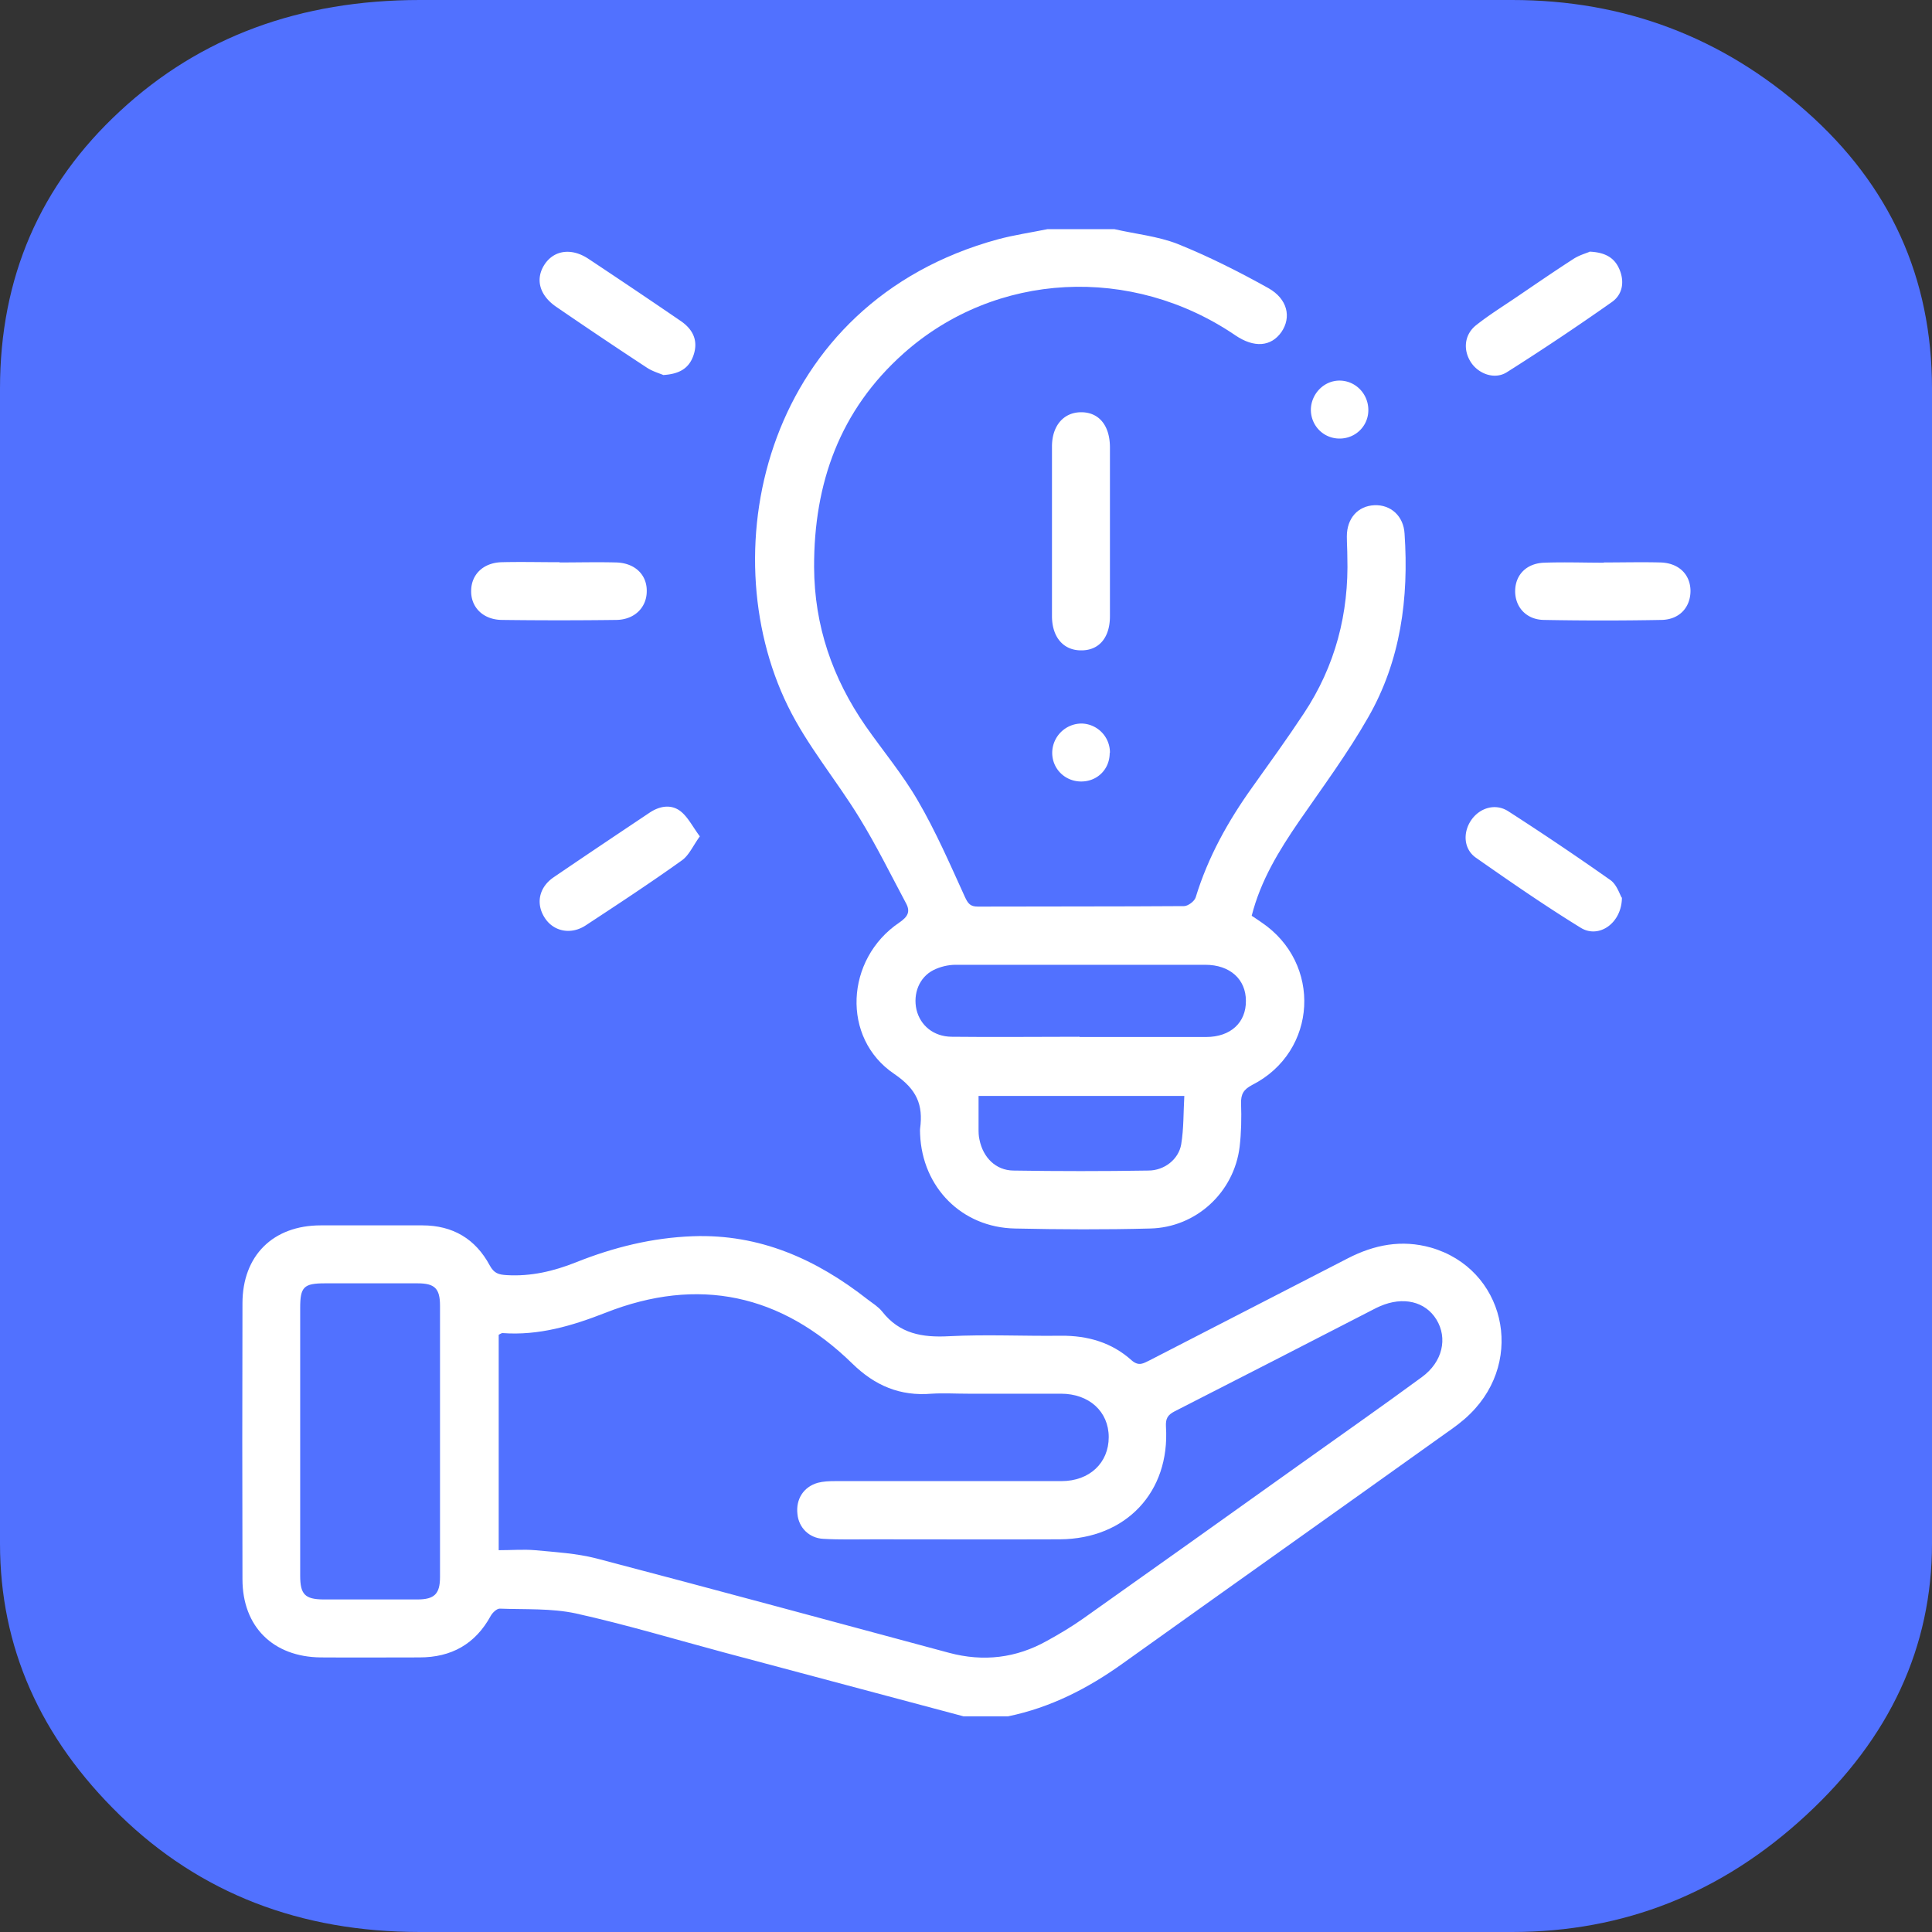
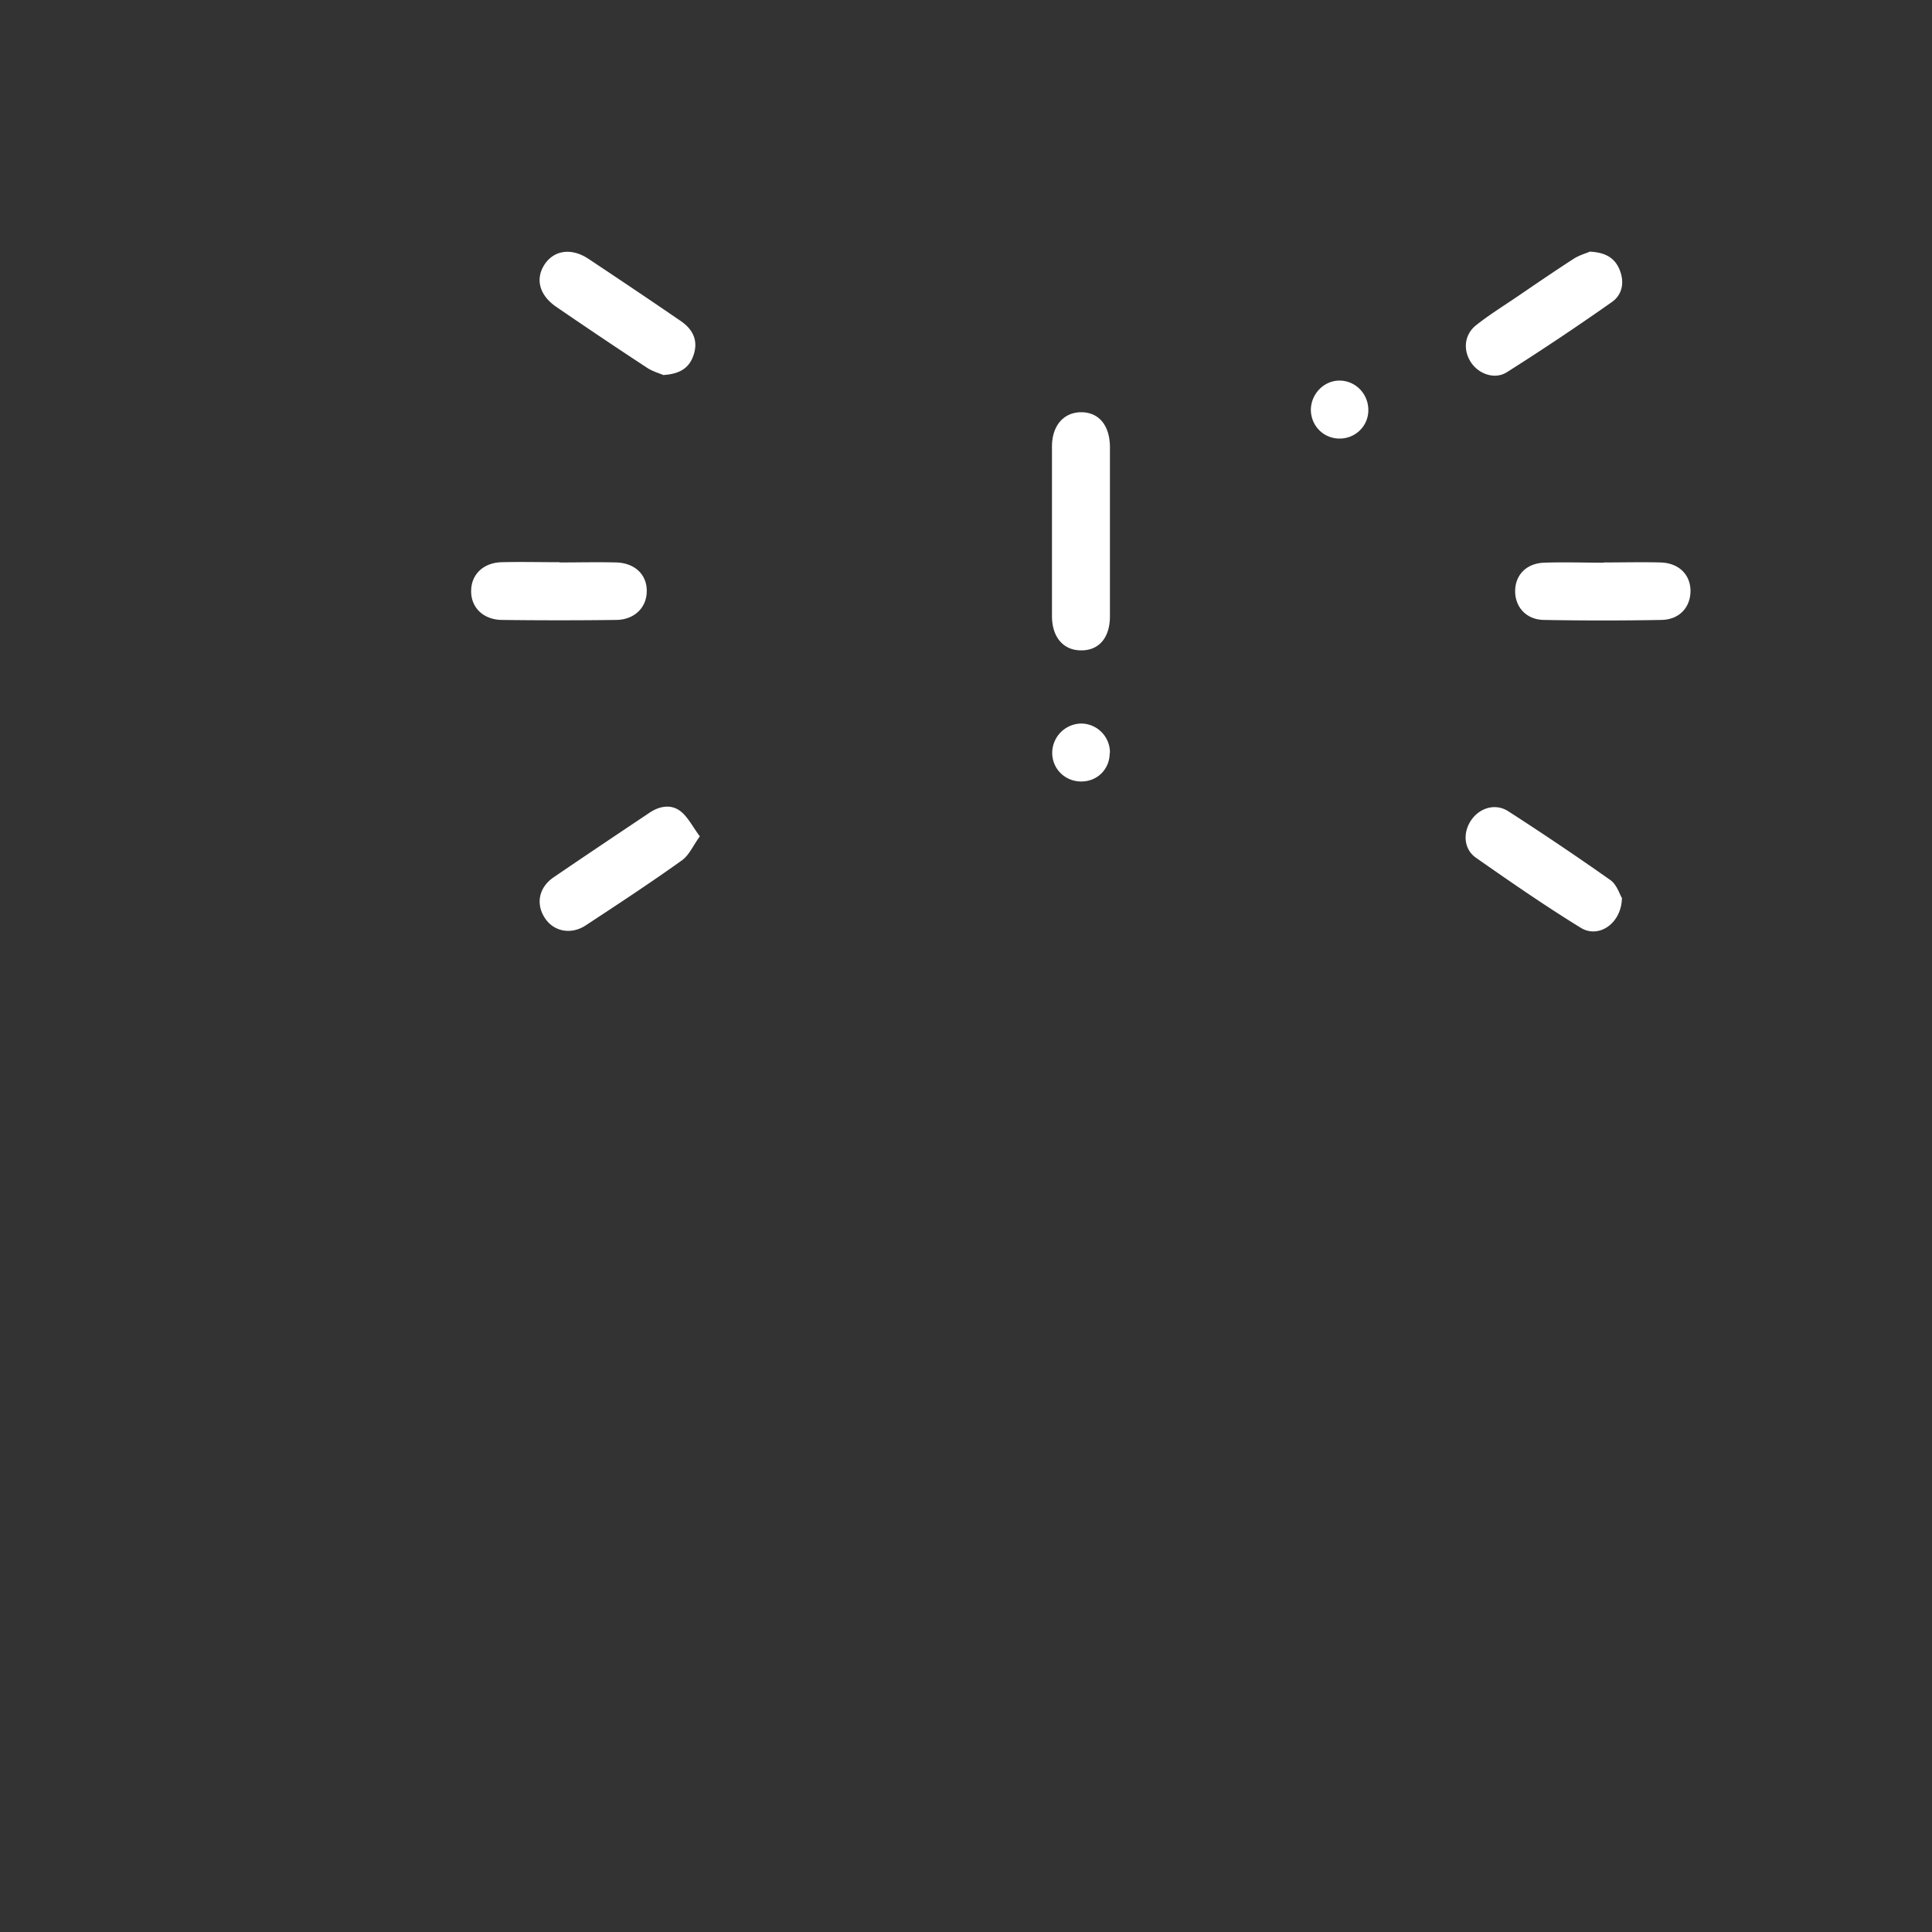
<svg xmlns="http://www.w3.org/2000/svg" id="Calque_1" data-name="Calque 1" viewBox="0 0 80 80">
  <rect x="0" y="0" width="80" height="80" fill="#333333" stroke="none" />
  <defs>
    <style>.cls-1{fill:#fff}</style>
  </defs>
-   <path id="SvgjsG1052" d="M62.61 0c4.64 0 8.7 1.53 12.17 4.6Q80 9.205 80 16.09v47.82c0 4.29-1.74 8.05-5.22 11.26C71.3 78.39 67.24 80 62.61 80H17.39q-7.455 0-12.42-4.83C1.66 71.95 0 68.2 0 63.91V16.09c0-4.6 1.66-8.43 4.97-11.49C8.28 1.53 12.42 0 17.39 0z" style="fill:#5171ff" />
-   <path d="M39.9 71.07 30 68.43c-2.05-.55-4.08-1.16-6.15-1.62-1.02-.22-2.1-.16-3.16-.2-.12 0-.3.17-.37.3-.64 1.17-1.63 1.72-2.95 1.72-1.36 0-2.73.01-4.09 0-1.97-.02-3.24-1.27-3.24-3.24-.01-3.81-.01-7.62 0-11.42 0-1.98 1.27-3.23 3.24-3.23h4.21c1.26 0 2.2.56 2.79 1.66.18.33.37.38.7.4 1 .06 1.94-.16 2.87-.53 1.55-.62 3.16-1.02 4.84-1.08 2.77-.1 5.11.95 7.24 2.62.21.16.44.3.6.5.72.92 1.66 1.08 2.77 1.02 1.54-.08 3.09 0 4.63-.02 1.11-.01 2.11.28 2.93 1.02.3.26.49.12.74 0l8.22-4.23c1.09-.56 2.22-.78 3.43-.44 3.04.87 3.93 4.62 1.63 6.88-.31.31-.67.57-1.03.82-4.45 3.18-8.91 6.34-13.36 9.52-1.45 1.04-3 1.83-4.75 2.19h-1.8Zm-19.25-6.88c.55 0 1.03-.04 1.5 0 .85.08 1.72.13 2.54.34 4.88 1.28 9.74 2.6 14.61 3.91 1.42.38 2.78.22 4.06-.5.51-.28 1.01-.58 1.48-.91 3.01-2.13 6.01-4.27 9.01-6.41 1.68-1.2 3.37-2.38 5.03-3.6.86-.63 1.07-1.61.6-2.38-.46-.75-1.38-.97-2.34-.55-.09.04-.18.08-.27.13-2.74 1.41-5.48 2.82-8.23 4.22-.29.15-.38.3-.36.64.17 2.71-1.66 4.64-4.39 4.66-2.57.01-5.13 0-7.7 0-.7 0-1.4.02-2.1-.02-.59-.03-1.02-.47-1.07-1.03-.07-.61.25-1.12.84-1.29.23-.06.47-.07.71-.07h9.38c1.17 0 1.96-.76 1.96-1.82s-.81-1.8-1.98-1.8h-3.85c-.5 0-1.01-.03-1.5 0-1.31.11-2.35-.33-3.29-1.25-2.94-2.87-6.37-3.62-10.22-2.1-1.38.54-2.76.95-4.26.84-.05 0-.1.04-.16.07zm-8.22-4.52v5.58c0 .77.2.97.95.98h3.9c.71 0 .94-.23.94-.93V54.07c0-.72-.22-.93-.93-.93h-3.84c-.87 0-1.02.15-1.02 1.01zM46.15 9.49c.87.2 1.79.29 2.61.61 1.29.52 2.54 1.15 3.76 1.83.8.45.96 1.21.54 1.82-.43.61-1.13.66-1.9.14-4.3-2.93-9.93-2.65-13.74.74-2.64 2.35-3.72 5.37-3.71 8.85.01 2.43.76 4.6 2.13 6.58.72 1.03 1.54 2.01 2.17 3.1.74 1.27 1.33 2.63 1.94 3.97.13.28.22.41.54.41 2.85-.01 5.69 0 8.54-.02.16 0 .43-.2.48-.36.51-1.67 1.34-3.16 2.35-4.57.72-1.01 1.45-2.02 2.13-3.05 1.3-1.96 1.87-4.14 1.8-6.49 0-.28-.02-.56-.02-.84 0-.75.46-1.26 1.14-1.29s1.21.45 1.25 1.18c.18 2.67-.16 5.26-1.51 7.61-.85 1.49-1.88 2.88-2.86 4.3-.83 1.21-1.59 2.45-1.96 3.91.14.09.27.18.4.27 2.52 1.69 2.33 5.35-.37 6.73-.37.19-.48.39-.47.77.02.6.01 1.21-.06 1.8-.23 1.88-1.8 3.34-3.71 3.38-1.86.05-3.73.04-5.59 0-2.2-.04-3.84-1.7-3.93-3.9 0-.08-.01-.16 0-.24.13-.98-.13-1.62-1.07-2.26-2.2-1.48-2.03-4.76.21-6.27.35-.24.47-.45.27-.81-.63-1.18-1.22-2.38-1.92-3.52-.96-1.57-2.17-3-2.97-4.64-3.2-6.54-.9-16.7 8.7-19.32.67-.18 1.36-.28 2.05-.42h2.77Zm-1.44 33.45h5.23c1.02 0 1.66-.6 1.65-1.5 0-.89-.66-1.49-1.68-1.49H39.57c-.31 0-.64.08-.92.22-.59.3-.85.98-.7 1.64.16.66.71 1.11 1.45 1.12 1.76.02 3.53 0 5.29 0Zm-4.19 2.44v1.34c0 .16 0 .32.04.48.15.73.67 1.26 1.4 1.27 1.86.03 3.72.03 5.59 0 .66 0 1.25-.46 1.36-1.08.11-.66.09-1.33.13-2.01h-8.51Z" class="cls-1" />
  <path d="M45.96 22.04v3.48c0 .89-.46 1.42-1.2 1.41-.72 0-1.2-.54-1.2-1.42v-7.02c0-.87.49-1.42 1.21-1.42.73 0 1.18.54 1.19 1.43zM67.16 37.16c0 1.06-.95 1.72-1.7 1.26-1.48-.91-2.91-1.9-4.34-2.9-.52-.36-.55-1.05-.2-1.56s1-.71 1.53-.37q2.145 1.38 4.23 2.85c.26.18.38.57.47.73ZM27.47 15.53c-.16-.07-.45-.15-.69-.31-1.25-.82-2.5-1.66-3.74-2.51-.72-.49-.89-1.18-.47-1.79.4-.57 1.11-.66 1.8-.2 1.28.85 2.56 1.71 3.83 2.58.49.34.72.8.52 1.4-.18.54-.57.79-1.27.83ZM65.82 10.42c.7.03 1.07.29 1.26.79s.09 1-.34 1.3c-1.42 1-2.87 1.97-4.34 2.9-.5.32-1.16.08-1.48-.39-.35-.52-.29-1.17.21-1.56.53-.42 1.11-.78 1.67-1.16.78-.53 1.55-1.06 2.34-1.57.24-.16.53-.24.67-.3ZM23.17 23.29c.78 0 1.56-.02 2.34 0 .79.02 1.29.52 1.27 1.21-.01.66-.51 1.16-1.26 1.17q-2.37.03-4.74 0c-.78-.01-1.29-.53-1.27-1.22.01-.67.51-1.15 1.26-1.17.8-.02 1.6 0 2.4 0ZM28.98 34.63c-.29.4-.45.79-.75 1-1.3.93-2.64 1.81-3.98 2.69-.61.4-1.33.25-1.69-.31-.38-.58-.25-1.26.36-1.68 1.32-.9 2.65-1.79 3.98-2.68.42-.28.9-.36 1.29-.05.3.24.49.63.78 1.02ZM66.41 23.29c.78 0 1.56-.02 2.34 0 .76.02 1.24.49 1.25 1.17 0 .69-.46 1.2-1.21 1.21q-2.43.045-4.86 0c-.74-.01-1.21-.55-1.19-1.23.02-.66.49-1.12 1.21-1.14.82-.03 1.64 0 2.46 0ZM45.95 31.18c0 .67-.51 1.18-1.18 1.18-.66 0-1.19-.51-1.2-1.17a1.22 1.22 0 0 1 1.22-1.23 1.2 1.2 0 0 1 1.17 1.21ZM55.47 18.16c-.66 0-1.18-.52-1.19-1.18 0-.67.55-1.24 1.22-1.22.65.02 1.16.56 1.16 1.22s-.53 1.18-1.19 1.18" class="cls-1" />
</svg>